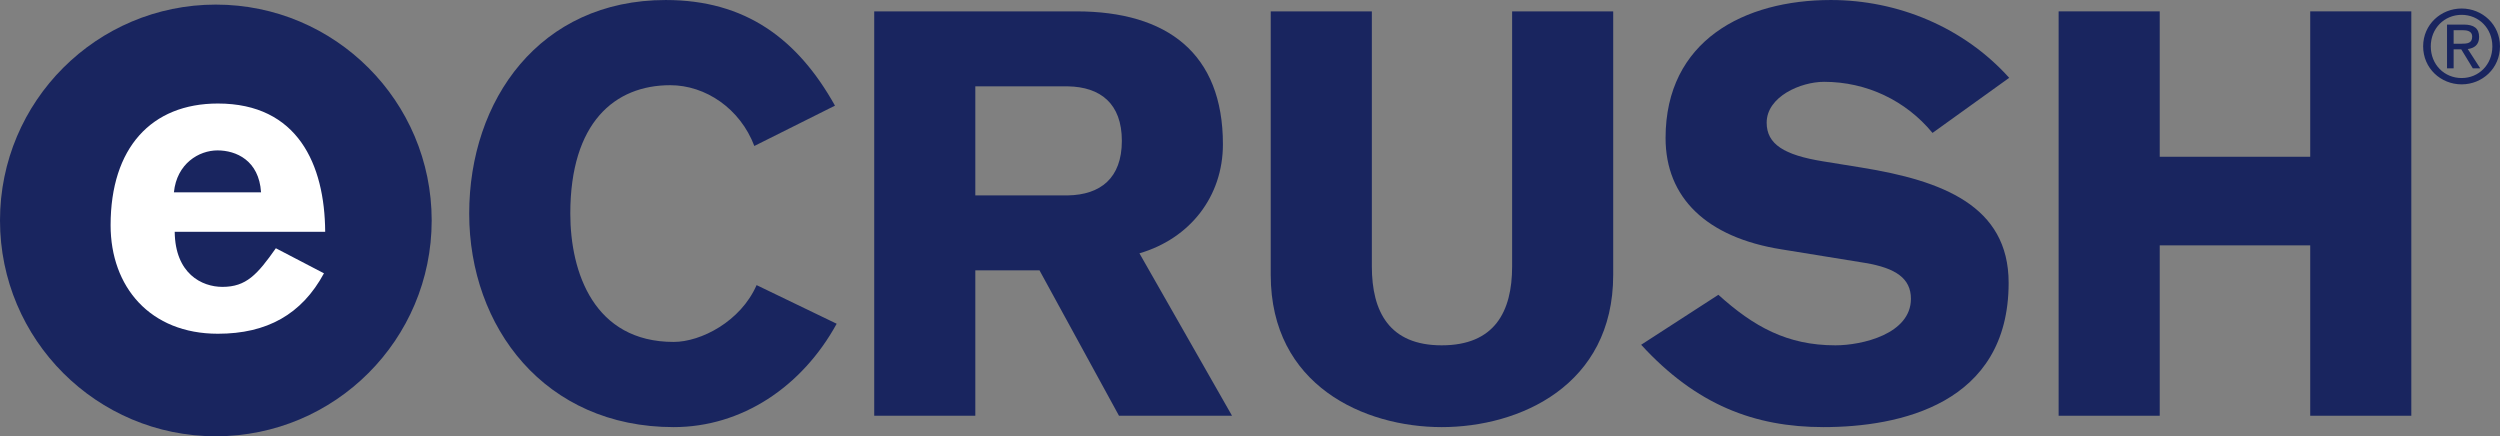
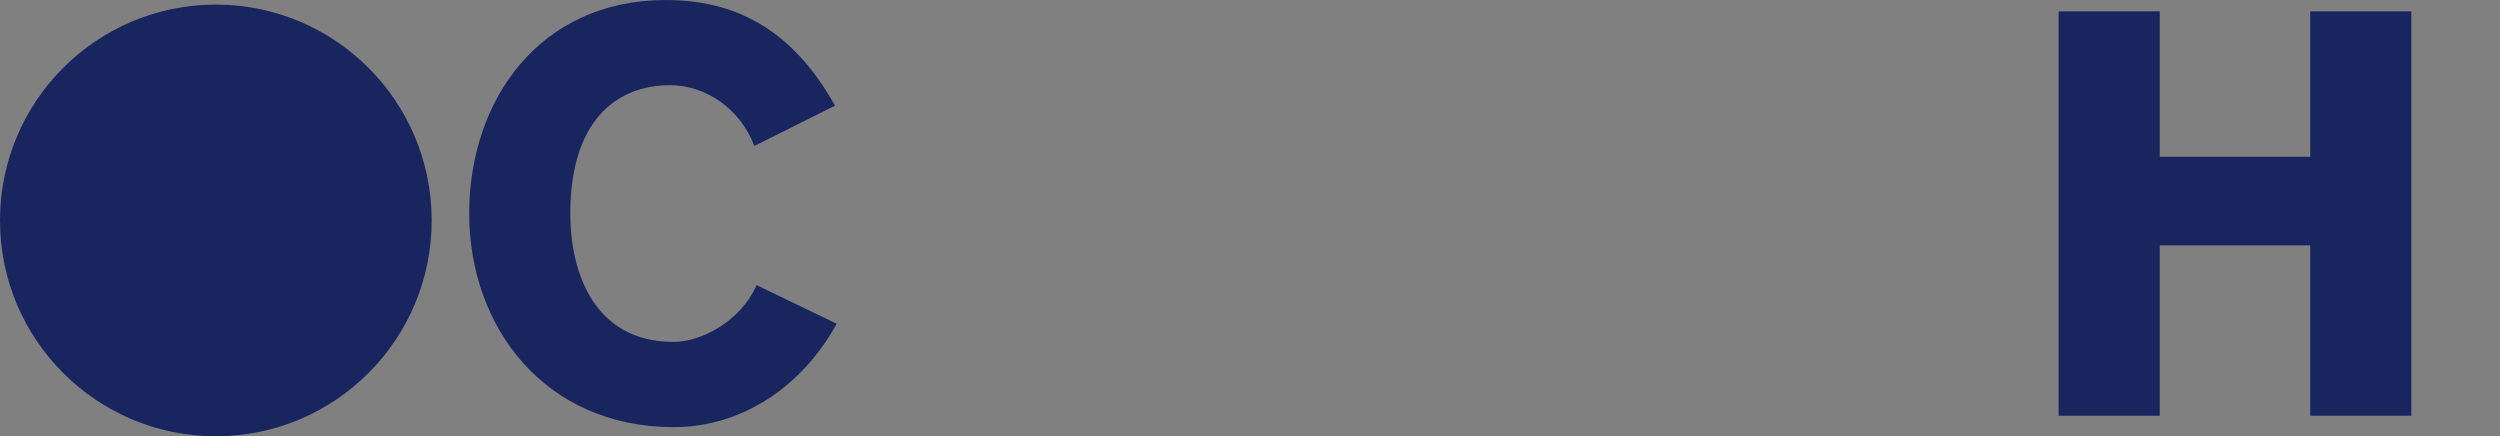
<svg xmlns="http://www.w3.org/2000/svg" xmlns:ns1="http://www.inkscape.org/namespaces/inkscape" xmlns:ns2="http://sodipodi.sourceforge.net/DTD/sodipodi-0.dtd" width="789.137" height="137.71" id="svg2" version="1.1" ns1:version="0.48.4 r9939" ns2:docname="New document 1">
  <rect width="100%" height="100%" fill="#808080" stroke="none" />
  <defs id="defs4" />
  <ns2:namedview id="base" pagecolor="#ffffff" bordercolor="#666666" borderopacity="1.0" ns1:pageopacity="0.0" ns1:pageshadow="2" ns1:zoom="0.35" ns1:cx="651.92905" ns1:cy="108.97619" ns1:document-units="px" ns1:current-layer="layer1" showgrid="false" fit-margin-top="0" fit-margin-left="0" fit-margin-right="0" fit-margin-bottom="0" ns1:window-width="1366" ns1:window-height="706" ns1:window-x="-8" ns1:window-y="-8" ns1:window-maximized="1" />
  <g ns1:label="Layer 1" ns1:groupmode="layer" id="layer1" transform="translate(276.929,-503.628)">
    <g id="g10" transform="matrix(4.218,0,0,-4.218,-289.982,981.401)">
      <g id="g12" transform="scale(0.1,0.1)">
        <path d="m 192.469,806.211 c 89.199,0 161.527,72.324 161.527,161.527 0,89.202 -72.328,161.522 -161.527,161.522 -89.207,0 -161.524,-72.32 -161.524,-161.522 0,-89.203 72.317,-161.527 161.524,-161.527" style="fill:#19255f;fill-opacity:1;fill-rule:evenodd;stroke:none" id="path16" ns1:connector-curvature="0" />
        <path d="m 595.449,1023.46 c -10.625,28.05 -36.558,45.48 -62.906,45.48 -41.645,0 -74.809,-28.05 -74.809,-96.053 0,-44.207 17.86,-96.067 77.356,-96.067 20.406,0 50.16,15.305 62.055,42.52 l 59.929,-28.91 c -25.918,-47.18 -70.98,-77.356 -121.984,-77.356 -96.473,0 -153.016,74.813 -153.016,159.813 0,84.993 52.727,159.803 147.074,159.803 59.508,0 98.614,-28.9 126.657,-79.05 l -60.356,-30.18" style="fill:#19255f;fill-opacity:1;fill-rule:evenodd;stroke:none" id="path18" ns1:connector-curvature="0" />
-         <path d="m 685.172,1124.19 151.297,0 c 68.011,0 109.652,-31.45 109.652,-99.46 0,-39.105 -24.648,-70.55 -62.473,-81.605 l 69.293,-121.551 -84.593,0 -59.493,108.805 -48.027,0 0,-108.805 -75.656,0 0,302.616 z m 75.656,-137.717 69.266,0 c 24.238,0.433 40.39,12.757 40.39,40.817 0,28.04 -16.152,40.37 -40.39,40.79 l -69.266,0 0,-81.607" style="fill:#19255f;fill-opacity:1;fill-rule:evenodd;stroke:none" id="path20" ns1:connector-curvature="0" />
-         <path d="m 1238.19,926.98 c 0,-82.875 -70.13,-113.906 -128.35,-113.906 -57.81,0 -127.938,31.031 -127.938,113.906 l 0,197.21 75.668,0 0,-190.838 c 0,-33.997 13.15,-59.075 52.27,-59.075 39.53,0 52.71,25.078 52.71,59.075 l 0,190.838 75.64,0 0,-197.21" style="fill:#19255f;fill-opacity:1;fill-rule:evenodd;stroke:none" id="path22" ns1:connector-curvature="0" />
-         <path d="m 1316.9,912.094 c 26.37,-23.801 51.44,-37.817 87.57,-37.817 19.98,0 56.52,8.493 56.52,34.848 0,15.297 -11.47,22.949 -34,26.777 l -62.89,10.196 c -56.11,8.929 -86.72,38.691 -86.72,83.312 0,73.1 59.08,103.28 123.69,103.28 50.15,0 99.45,-20.4 133.46,-58.23 l -57.39,-41.23 c -19.97,24.23 -49.29,38.24 -81.17,38.24 -17.43,0 -42.94,-11.04 -42.94,-30.58 0,-16.16 13.18,-24.23 42.09,-28.91 l 28.91,-4.68 c 60.35,-9.769 110.08,-28.476 110.08,-86.269 0,-90.961 -82.04,-107.957 -138.57,-107.957 -51.43,0 -95.2,16.574 -136.43,61.625 l 57.79,37.395" style="fill:#19255f;fill-opacity:1;fill-rule:evenodd;stroke:none" id="path24" ns1:connector-curvature="0" />
        <path d="m 1571.52,1124.19 75.66,0 0,-108.8 112.62,0 0,108.8 75.66,0 0,-302.616 -75.66,0 0,127.508 -112.62,0 0,-127.508 -75.66,0 0,302.616" style="fill:#19255f;fill-opacity:1;fill-rule:evenodd;stroke:none" id="path26" ns1:connector-curvature="0" />
-         <path d="m 161.691,959.242 c 0.317,-31.387 20.321,-41.226 35.711,-41.226 17.828,0 26.133,9.226 39.977,28.914 l 36,-18.758 c -16.617,-30.781 -42.762,-45.227 -79.371,-45.227 -50.766,0 -80.293,35.071 -80.293,81.223 0,57.832 30.453,91.062 80.293,91.062 59.68,0 79.98,-45.53 80.289,-95.988 l -112.606,0 z m 64.614,29.524 c -1.535,24.014 -18.77,31.384 -32.606,31.384 -13.859,0 -30.457,-9.84 -32.609,-31.384 l 65.215,0" style="fill:#ffffff;fill-opacity:1;fill-rule:evenodd;stroke:none" id="path28" ns1:connector-curvature="0" />
-         <path d="m 1850.02,1098.02 c 0,13.44 10.13,23.58 23.12,23.58 12.83,0 22.97,-10.14 22.97,-23.58 0,-13.66 -10.14,-23.72 -22.97,-23.72 -12.99,0 -23.12,10.06 -23.12,23.72 z m 23.12,-28.45 c 15.46,0 28.67,12.01 28.67,28.45 0,16.29 -13.21,28.31 -28.67,28.31 -15.62,0 -28.83,-12.02 -28.83,-28.31 0,-16.44 13.21,-28.45 28.83,-28.45 z m -6.01,26.2 5.71,0 8.63,-14.19 5.56,0 -9.32,14.42 c 4.81,0.6 8.49,3.15 8.49,9 0,6.46 -3.83,9.31 -11.56,9.31 l -12.46,0 0,-32.73 4.95,0 0,28.53 6.76,0 c 3.45,0 7.13,-0.75 7.13,-4.81 0,-5.02 -3.75,-5.32 -7.96,-5.32 l -5.93,0 0,-4.21" style="fill:#19255f;fill-opacity:1;fill-rule:evenodd;stroke:none" id="path30" ns1:connector-curvature="0" />
      </g>
    </g>
  </g>
</svg>